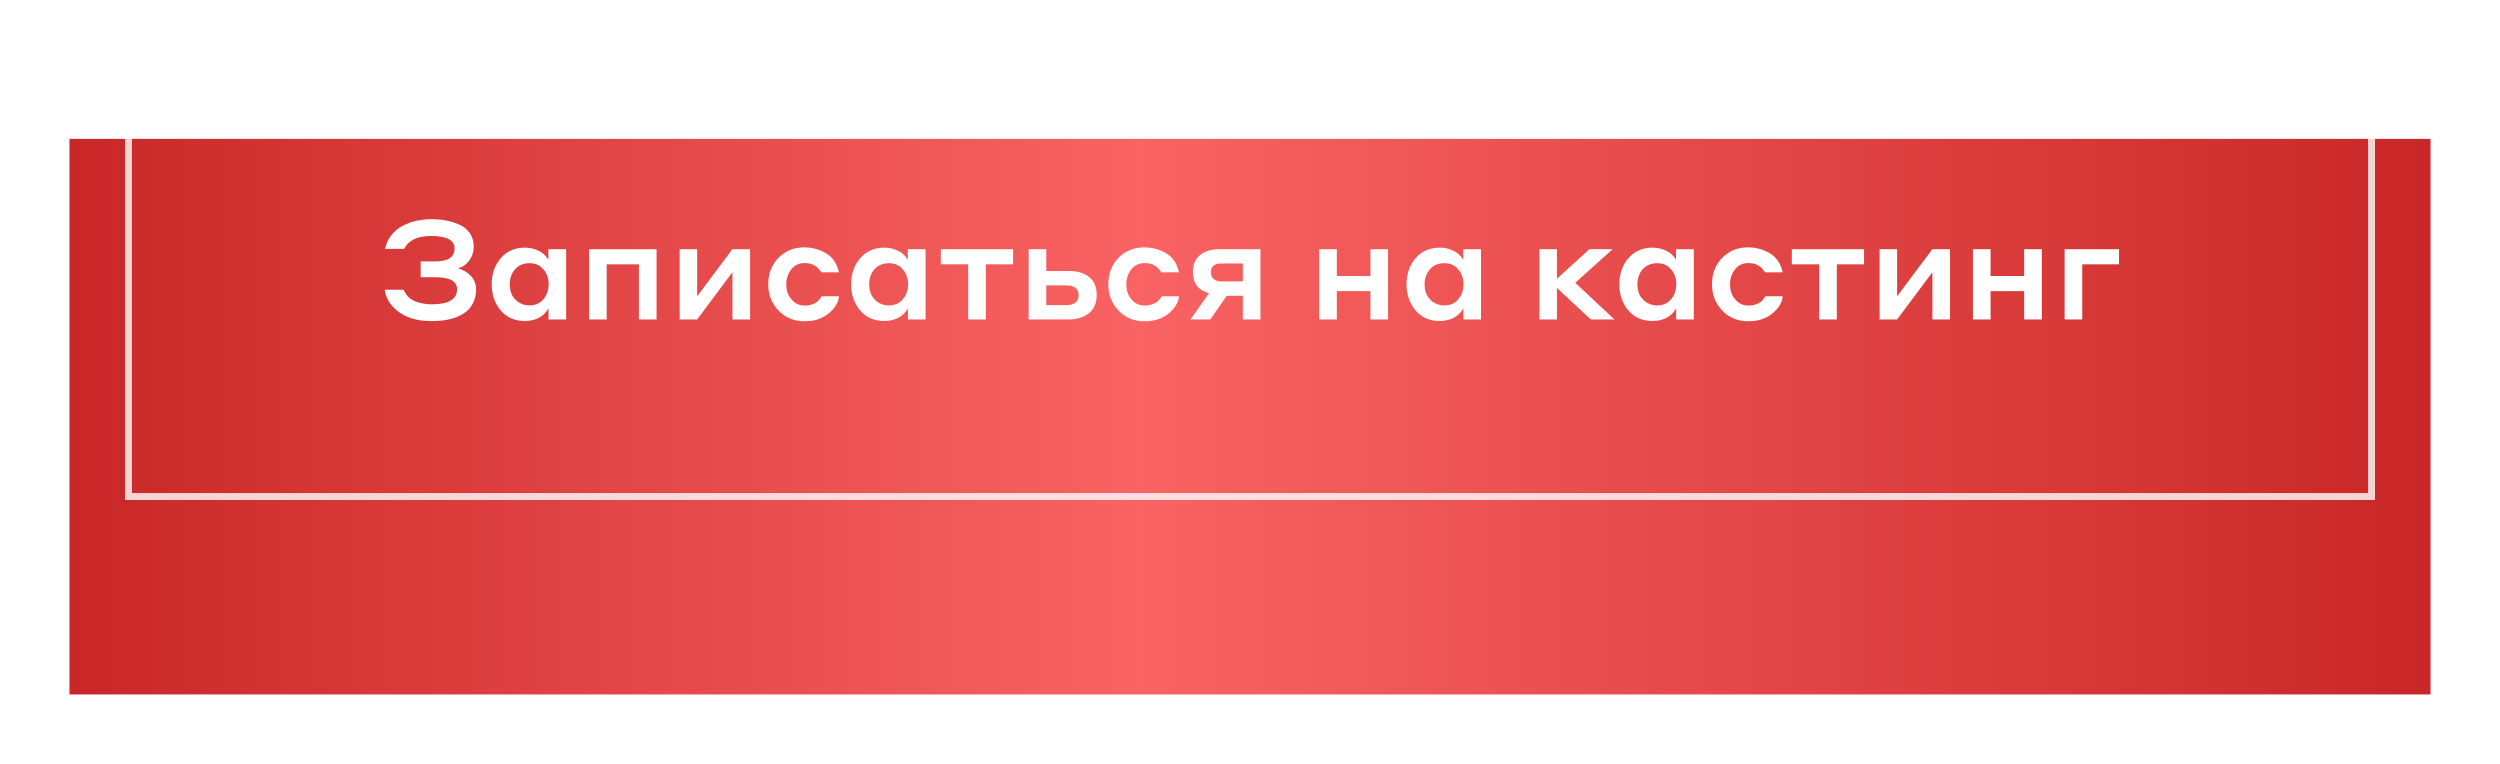
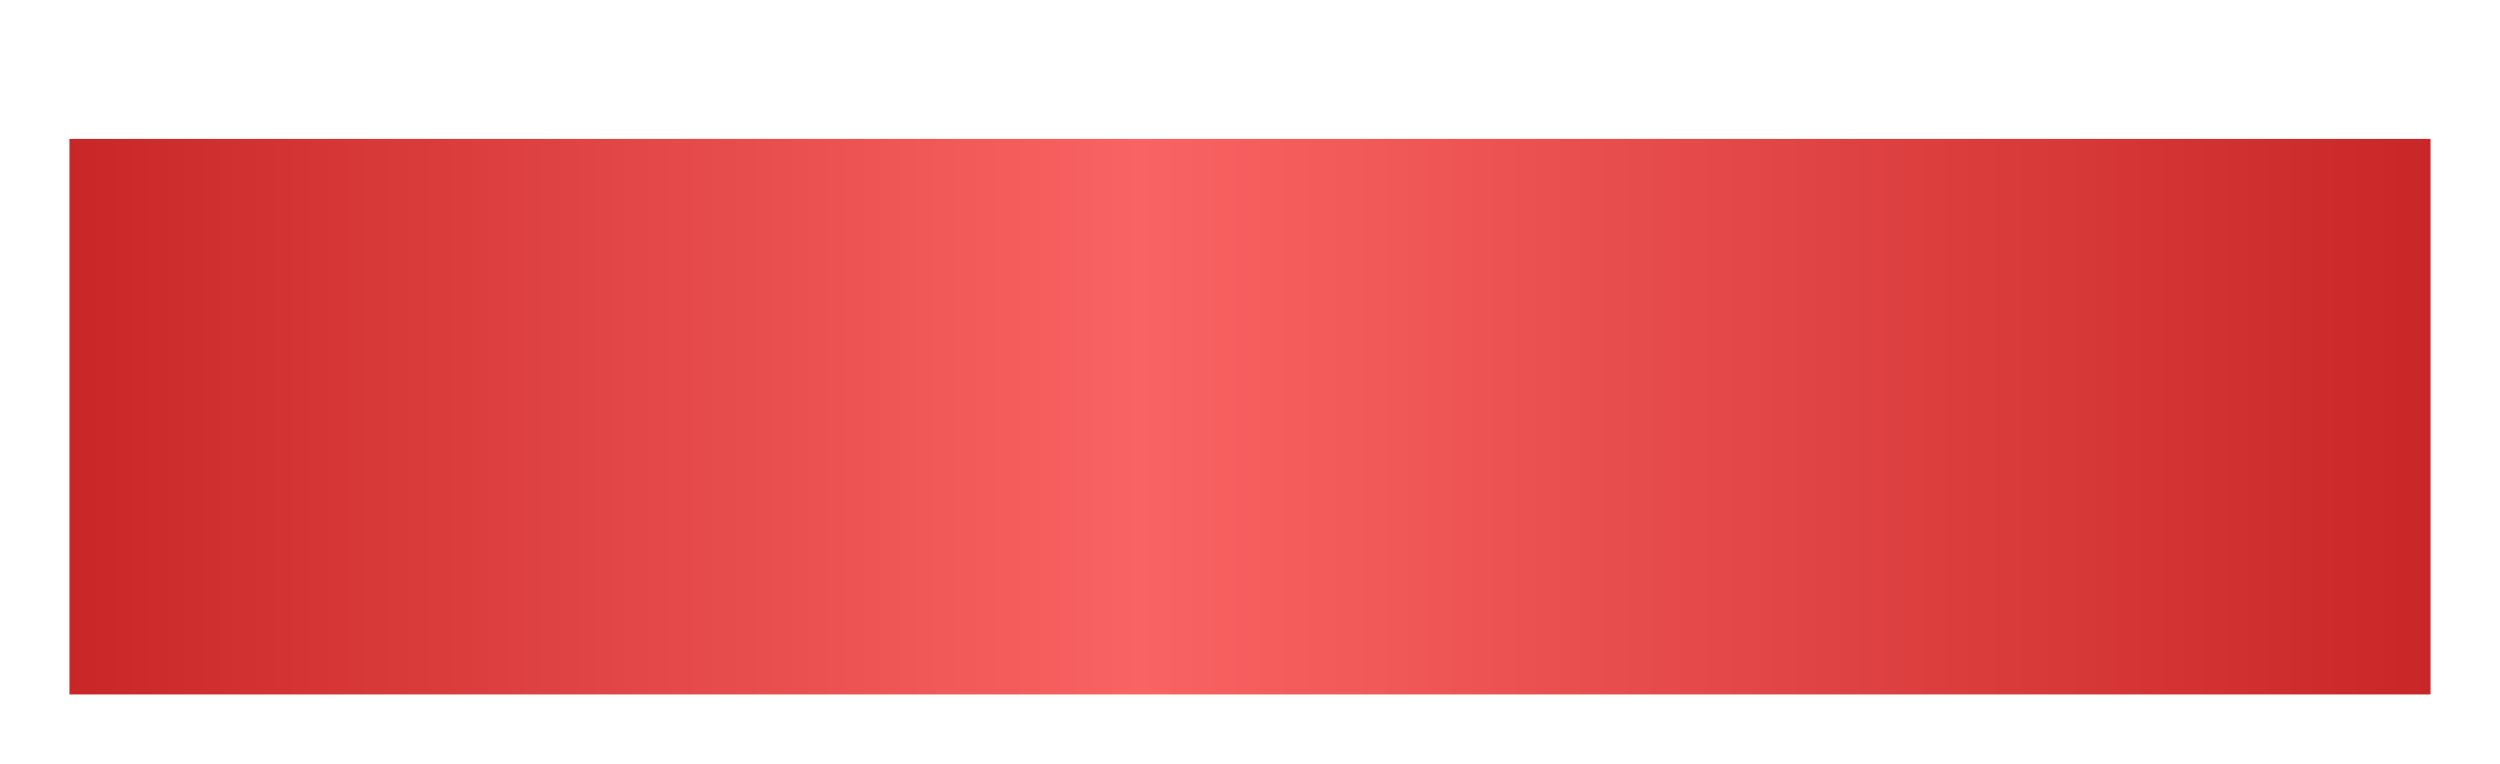
<svg xmlns="http://www.w3.org/2000/svg" width="360" height="110" viewBox="0 0 360 110" fill="none">
  <g filter="url(#filter0_d_24_646)">
    <rect x="10" width="340" height="80" fill="url(#paint0_linear_24_646)" />
  </g>
-   <rect opacity="0.8" x="18.5" y="8.5" width="323" height="63" stroke="white" />
-   <path d="M62.117 31.56C62.837 31.56 63.524 31.62 64.177 31.74C64.844 31.86 65.491 32.06 66.117 32.34C66.757 32.607 67.264 33.013 67.637 33.56C68.024 34.107 68.217 34.76 68.217 35.52C68.217 36.24 68.011 36.893 67.597 37.48C67.184 38.067 66.631 38.453 65.937 38.64C66.737 38.867 67.371 39.24 67.837 39.76C68.317 40.28 68.557 40.927 68.557 41.7C68.557 42.393 68.424 43.013 68.157 43.56C67.904 44.093 67.571 44.527 67.157 44.86C66.757 45.18 66.271 45.453 65.697 45.68C65.124 45.893 64.551 46.04 63.977 46.12C63.404 46.2 62.797 46.24 62.157 46.24C60.011 46.24 58.331 45.72 57.117 44.68C56.131 43.867 55.557 42.88 55.397 41.72H58.117C58.224 41.987 58.371 42.233 58.557 42.46C58.877 42.927 59.384 43.273 60.077 43.5C60.771 43.713 61.464 43.82 62.157 43.82C64.597 43.82 65.817 43.1 65.817 41.66C65.817 40.5 64.777 39.92 62.697 39.92H60.577V37.64H62.697C64.537 37.64 65.457 37.02 65.457 35.78C65.457 34.58 64.331 33.98 62.077 33.98C60.117 33.98 58.824 34.6 58.197 35.84H55.457C55.617 35.08 55.917 34.42 56.357 33.86C56.811 33.287 57.351 32.84 57.977 32.52C58.604 32.187 59.264 31.947 59.957 31.8C60.651 31.64 61.371 31.56 62.117 31.56ZM78.985 46V44.4C78.891 44.547 78.791 44.7 78.685 44.86C77.951 45.767 76.911 46.22 75.565 46.22C74.098 46.22 72.938 45.707 72.085 44.68C71.231 43.653 70.805 42.407 70.805 40.94C70.805 39.447 71.238 38.193 72.105 37.18C72.985 36.167 74.145 35.66 75.585 35.66C76.465 35.66 77.271 35.893 78.005 36.36C78.405 36.653 78.725 37 78.965 37.4V35.88H81.525V46H78.985ZM79.005 40.94C79.005 40.073 78.751 39.353 78.245 38.78C77.751 38.193 77.085 37.9 76.245 37.9C75.378 37.9 74.685 38.193 74.165 38.78C73.658 39.353 73.405 40.073 73.405 40.94C73.405 41.86 73.665 42.58 74.185 43.1C74.438 43.393 74.738 43.607 75.085 43.74C75.431 43.9 75.818 43.98 76.245 43.98C77.085 43.98 77.751 43.687 78.245 43.1C78.751 42.5 79.005 41.78 79.005 40.94ZM84.824 46V35.88H94.544V46H92.004V38.06H87.364V46H84.824ZM97.871 46V35.88H100.391V42.66L105.471 35.88H108.011V46H105.471V39.2L100.391 46H97.871ZM120.808 39.22H118.268C118.028 38.86 117.815 38.6 117.628 38.44C117.402 38.28 117.162 38.147 116.908 38.04C116.588 37.933 116.242 37.88 115.868 37.88C115.055 37.88 114.408 38.187 113.928 38.8C113.462 39.4 113.228 40.113 113.228 40.94C113.228 41.847 113.475 42.567 113.968 43.1C114.448 43.7 115.088 44 115.888 44C116.288 44 116.642 43.94 116.948 43.82C117.482 43.647 117.868 43.367 118.108 42.98C118.148 42.927 118.195 42.86 118.248 42.78L118.308 42.66H120.808C120.755 43.327 120.468 43.953 119.948 44.54C119.428 45.127 118.828 45.56 118.148 45.84C117.522 46.12 116.755 46.26 115.848 46.26C114.342 46.26 113.095 45.747 112.108 44.72C111.122 43.693 110.628 42.433 110.628 40.94C110.628 39.407 111.115 38.14 112.088 37.14C113.075 36.127 114.322 35.62 115.828 35.62C116.815 35.62 117.742 35.84 118.608 36.28C119.475 36.707 120.095 37.34 120.468 38.18C120.655 38.62 120.768 38.967 120.808 39.22ZM130.743 46V44.4C130.649 44.547 130.549 44.7 130.443 44.86C129.709 45.767 128.669 46.22 127.323 46.22C125.856 46.22 124.696 45.707 123.843 44.68C122.989 43.653 122.563 42.407 122.563 40.94C122.563 39.447 122.996 38.193 123.863 37.18C124.743 36.167 125.903 35.66 127.343 35.66C128.223 35.66 129.029 35.893 129.763 36.36C130.163 36.653 130.483 37 130.723 37.4V35.88H133.283V46H130.743ZM130.763 40.94C130.763 40.073 130.509 39.353 130.003 38.78C129.509 38.193 128.843 37.9 128.003 37.9C127.136 37.9 126.443 38.193 125.923 38.78C125.416 39.353 125.163 40.073 125.163 40.94C125.163 41.86 125.423 42.58 125.943 43.1C126.196 43.393 126.496 43.607 126.842 43.74C127.189 43.9 127.576 43.98 128.003 43.98C128.843 43.98 129.509 43.687 130.003 43.1C130.509 42.5 130.763 41.78 130.763 40.94ZM139.422 46V38.06H135.482V35.88H145.882V38.06H141.962V46H139.422ZM150.665 39.02H153.885C155.125 39.02 156.105 39.307 156.825 39.88C157.558 40.44 157.925 41.307 157.925 42.48C157.925 43.64 157.545 44.52 156.785 45.12C156.038 45.707 155.078 46 153.905 46H148.125V35.88H150.665V39.02ZM153.505 41.1H150.665V43.94H153.505C154.718 43.94 155.325 43.453 155.325 42.48C155.325 41.56 154.718 41.1 153.505 41.1ZM169.773 39.22H167.233C166.993 38.86 166.78 38.6 166.593 38.44C166.367 38.28 166.127 38.147 165.873 38.04C165.553 37.933 165.207 37.88 164.833 37.88C164.02 37.88 163.373 38.187 162.893 38.8C162.427 39.4 162.193 40.113 162.193 40.94C162.193 41.847 162.44 42.567 162.933 43.1C163.413 43.7 164.053 44 164.853 44C165.253 44 165.607 43.94 165.913 43.82C166.447 43.647 166.833 43.367 167.073 42.98C167.113 42.927 167.16 42.86 167.213 42.78L167.273 42.66H169.773C169.72 43.327 169.433 43.953 168.913 44.54C168.393 45.127 167.793 45.56 167.113 45.84C166.487 46.12 165.72 46.26 164.813 46.26C163.307 46.26 162.06 45.747 161.073 44.72C160.087 43.693 159.593 42.433 159.593 40.94C159.593 39.407 160.08 38.14 161.053 37.14C162.04 36.127 163.287 35.62 164.793 35.62C165.78 35.62 166.707 35.84 167.573 36.28C168.44 36.707 169.06 37.34 169.433 38.18C169.62 38.62 169.733 38.967 169.773 39.22ZM181.507 46H178.967V42.6H176.647L174.287 46H171.427L174.107 42.22C172.547 41.793 171.767 40.78 171.767 39.18C171.767 38.087 172.121 37.267 172.827 36.72C173.547 36.16 174.461 35.88 175.567 35.88H181.507V46ZM175.907 40.52H178.967V37.94H175.907C174.881 37.94 174.367 38.36 174.367 39.2C174.367 39.64 174.507 39.973 174.787 40.2C175.081 40.413 175.454 40.52 175.907 40.52ZM189.961 46V35.88H192.501V39.74H197.341V35.88H199.881V46H197.341V41.92H192.501V46H189.961ZM210.723 46V44.4C210.63 44.547 210.53 44.7 210.423 44.86C209.69 45.767 208.65 46.22 207.303 46.22C205.836 46.22 204.676 45.707 203.823 44.68C202.97 43.653 202.543 42.407 202.543 40.94C202.543 39.447 202.976 38.193 203.843 37.18C204.723 36.167 205.883 35.66 207.323 35.66C208.203 35.66 209.01 35.893 209.743 36.36C210.143 36.653 210.463 37 210.703 37.4V35.88H213.263V46H210.723ZM210.743 40.94C210.743 40.073 210.49 39.353 209.983 38.78C209.49 38.193 208.823 37.9 207.983 37.9C207.116 37.9 206.423 38.193 205.903 38.78C205.396 39.353 205.143 40.073 205.143 40.94C205.143 41.86 205.403 42.58 205.923 43.1C206.176 43.393 206.476 43.607 206.823 43.74C207.17 43.9 207.556 43.98 207.983 43.98C208.823 43.98 209.49 43.687 209.983 43.1C210.49 42.5 210.743 41.78 210.743 40.94ZM221.679 46V35.88H224.199V40.14L228.879 35.88H232.219L226.839 40.72L232.479 46H229.079L224.199 41.46V46H221.679ZM241.368 46V44.4C241.274 44.547 241.174 44.7 241.068 44.86C240.334 45.767 239.294 46.22 237.948 46.22C236.481 46.22 235.321 45.707 234.468 44.68C233.614 43.653 233.188 42.407 233.188 40.94C233.188 39.447 233.621 38.193 234.488 37.18C235.368 36.167 236.528 35.66 237.968 35.66C238.848 35.66 239.654 35.893 240.388 36.36C240.788 36.653 241.108 37 241.348 37.4V35.88H243.908V46H241.368ZM241.388 40.94C241.388 40.073 241.134 39.353 240.628 38.78C240.134 38.193 239.468 37.9 238.628 37.9C237.761 37.9 237.068 38.193 236.548 38.78C236.041 39.353 235.788 40.073 235.788 40.94C235.788 41.86 236.048 42.58 236.568 43.1C236.821 43.393 237.121 43.607 237.467 43.74C237.814 43.9 238.201 43.98 238.628 43.98C239.468 43.98 240.134 43.687 240.628 43.1C241.134 42.5 241.388 41.78 241.388 40.94ZM256.707 39.22H254.167C253.927 38.86 253.714 38.6 253.527 38.44C253.3 38.28 253.06 38.147 252.807 38.04C252.487 37.933 252.14 37.88 251.767 37.88C250.954 37.88 250.307 38.187 249.827 38.8C249.36 39.4 249.127 40.113 249.127 40.94C249.127 41.847 249.374 42.567 249.867 43.1C250.347 43.7 250.987 44 251.787 44C252.187 44 252.54 43.94 252.847 43.82C253.38 43.647 253.767 43.367 254.007 42.98C254.047 42.927 254.094 42.86 254.147 42.78L254.207 42.66H256.707C256.654 43.327 256.367 43.953 255.847 44.54C255.327 45.127 254.727 45.56 254.047 45.84C253.42 46.12 252.654 46.26 251.747 46.26C250.24 46.26 248.994 45.747 248.007 44.72C247.02 43.693 246.527 42.433 246.527 40.94C246.527 39.407 247.014 38.14 247.987 37.14C248.974 36.127 250.22 35.62 251.727 35.62C252.714 35.62 253.64 35.84 254.507 36.28C255.374 36.707 255.994 37.34 256.367 38.18C256.554 38.62 256.667 38.967 256.707 39.22ZM261.961 46V38.06H258.021V35.88H268.421V38.06H264.501V46H261.961ZM270.664 46V35.88H273.184V42.66L278.264 35.88H280.804V46H278.264V39.2L273.184 46H270.664ZM284.101 46V35.88H286.641V39.74H291.481V35.88H294.021V46H291.481V41.92H286.641V46H284.101ZM297.304 46V35.88H305.144V38.06H299.844V46H297.304Z" fill="white" />
  <defs>
    <filter id="filter0_d_24_646" x="0" y="0" width="360" height="110" filterUnits="userSpaceOnUse" color-interpolation-filters="sRGB">
      <feFlood flood-opacity="0" result="BackgroundImageFix" />
      <feColorMatrix in="SourceAlpha" type="matrix" values="0 0 0 0 0 0 0 0 0 0 0 0 0 0 0 0 0 0 127 0" result="hardAlpha" />
      <feOffset dy="20" />
      <feGaussianBlur stdDeviation="5" />
      <feComposite in2="hardAlpha" operator="out" />
      <feColorMatrix type="matrix" values="0 0 0 0 0.075 0 0 0 0 0.075 0 0 0 0 0.075 0 0 0 0.4 0" />
      <feBlend mode="normal" in2="BackgroundImageFix" result="effect1_dropShadow_24_646" />
      <feBlend mode="normal" in="SourceGraphic" in2="effect1_dropShadow_24_646" result="shape" />
    </filter>
    <linearGradient id="paint0_linear_24_646" x1="10" y1="35" x2="350" y2="35" gradientUnits="userSpaceOnUse">
      <stop stop-color="#C92727" />
      <stop offset="0.453" stop-color="#FA6363" />
      <stop offset="1" stop-color="#C92727" />
    </linearGradient>
  </defs>
</svg>